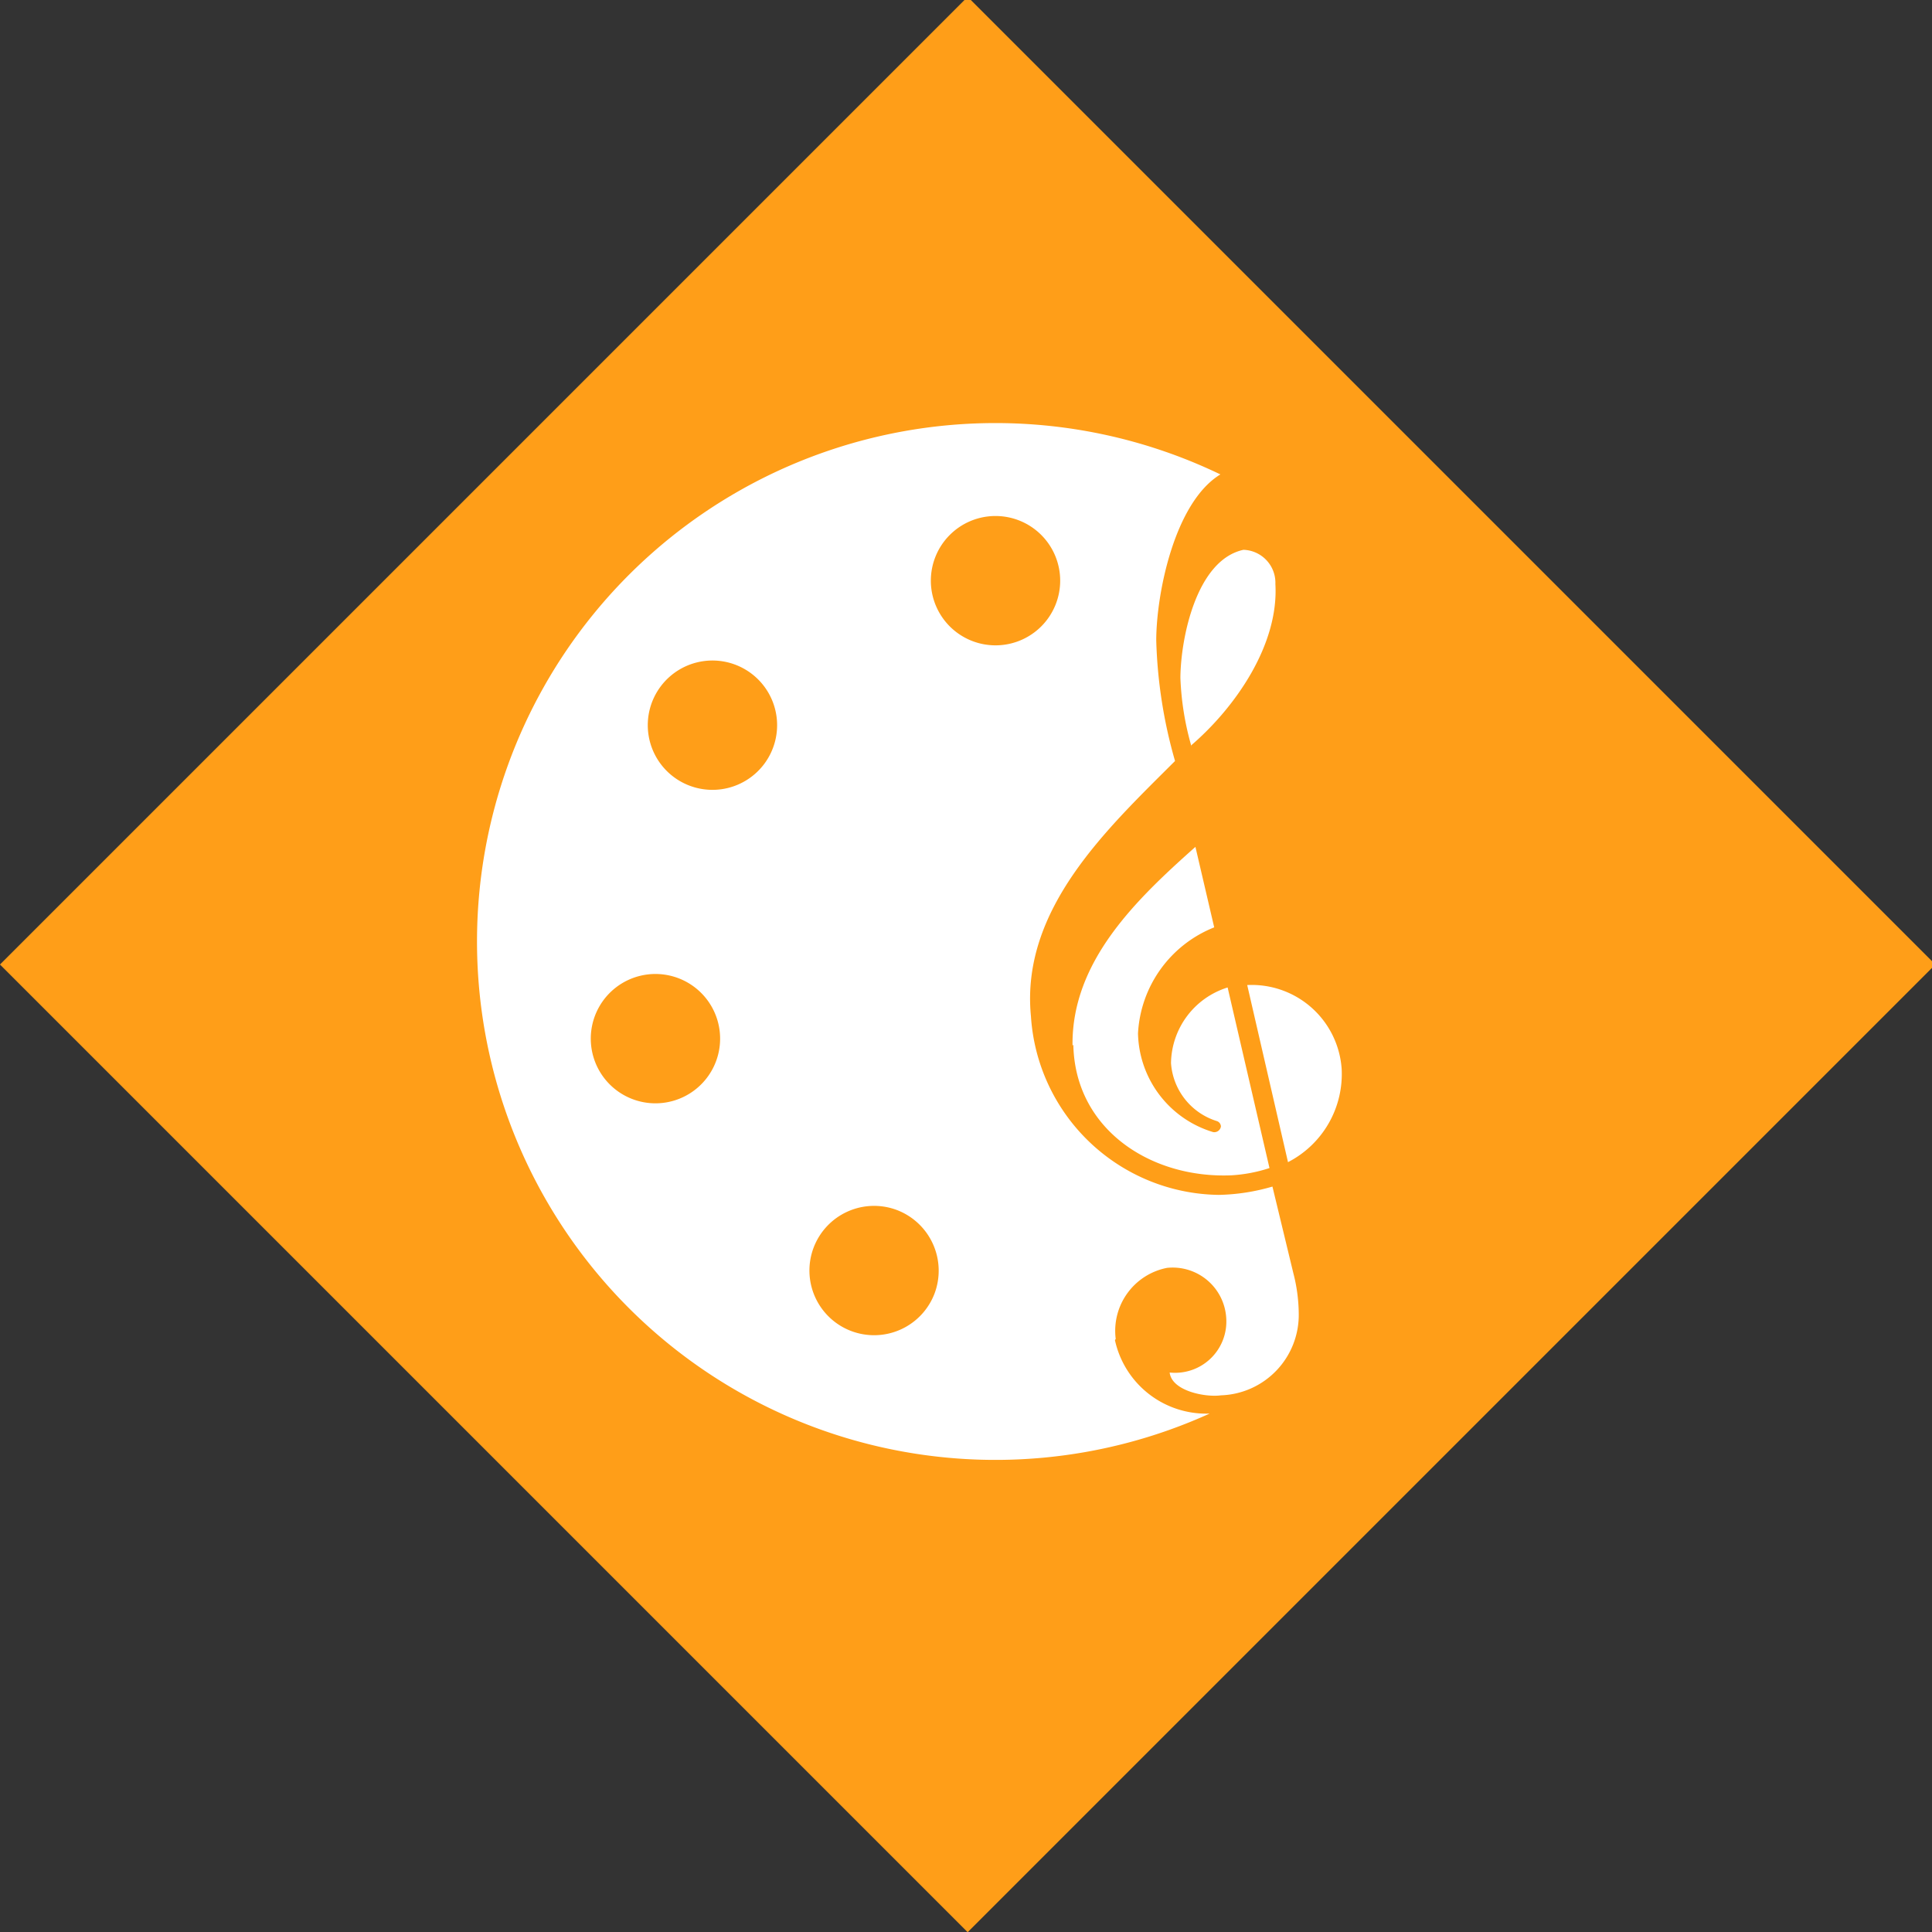
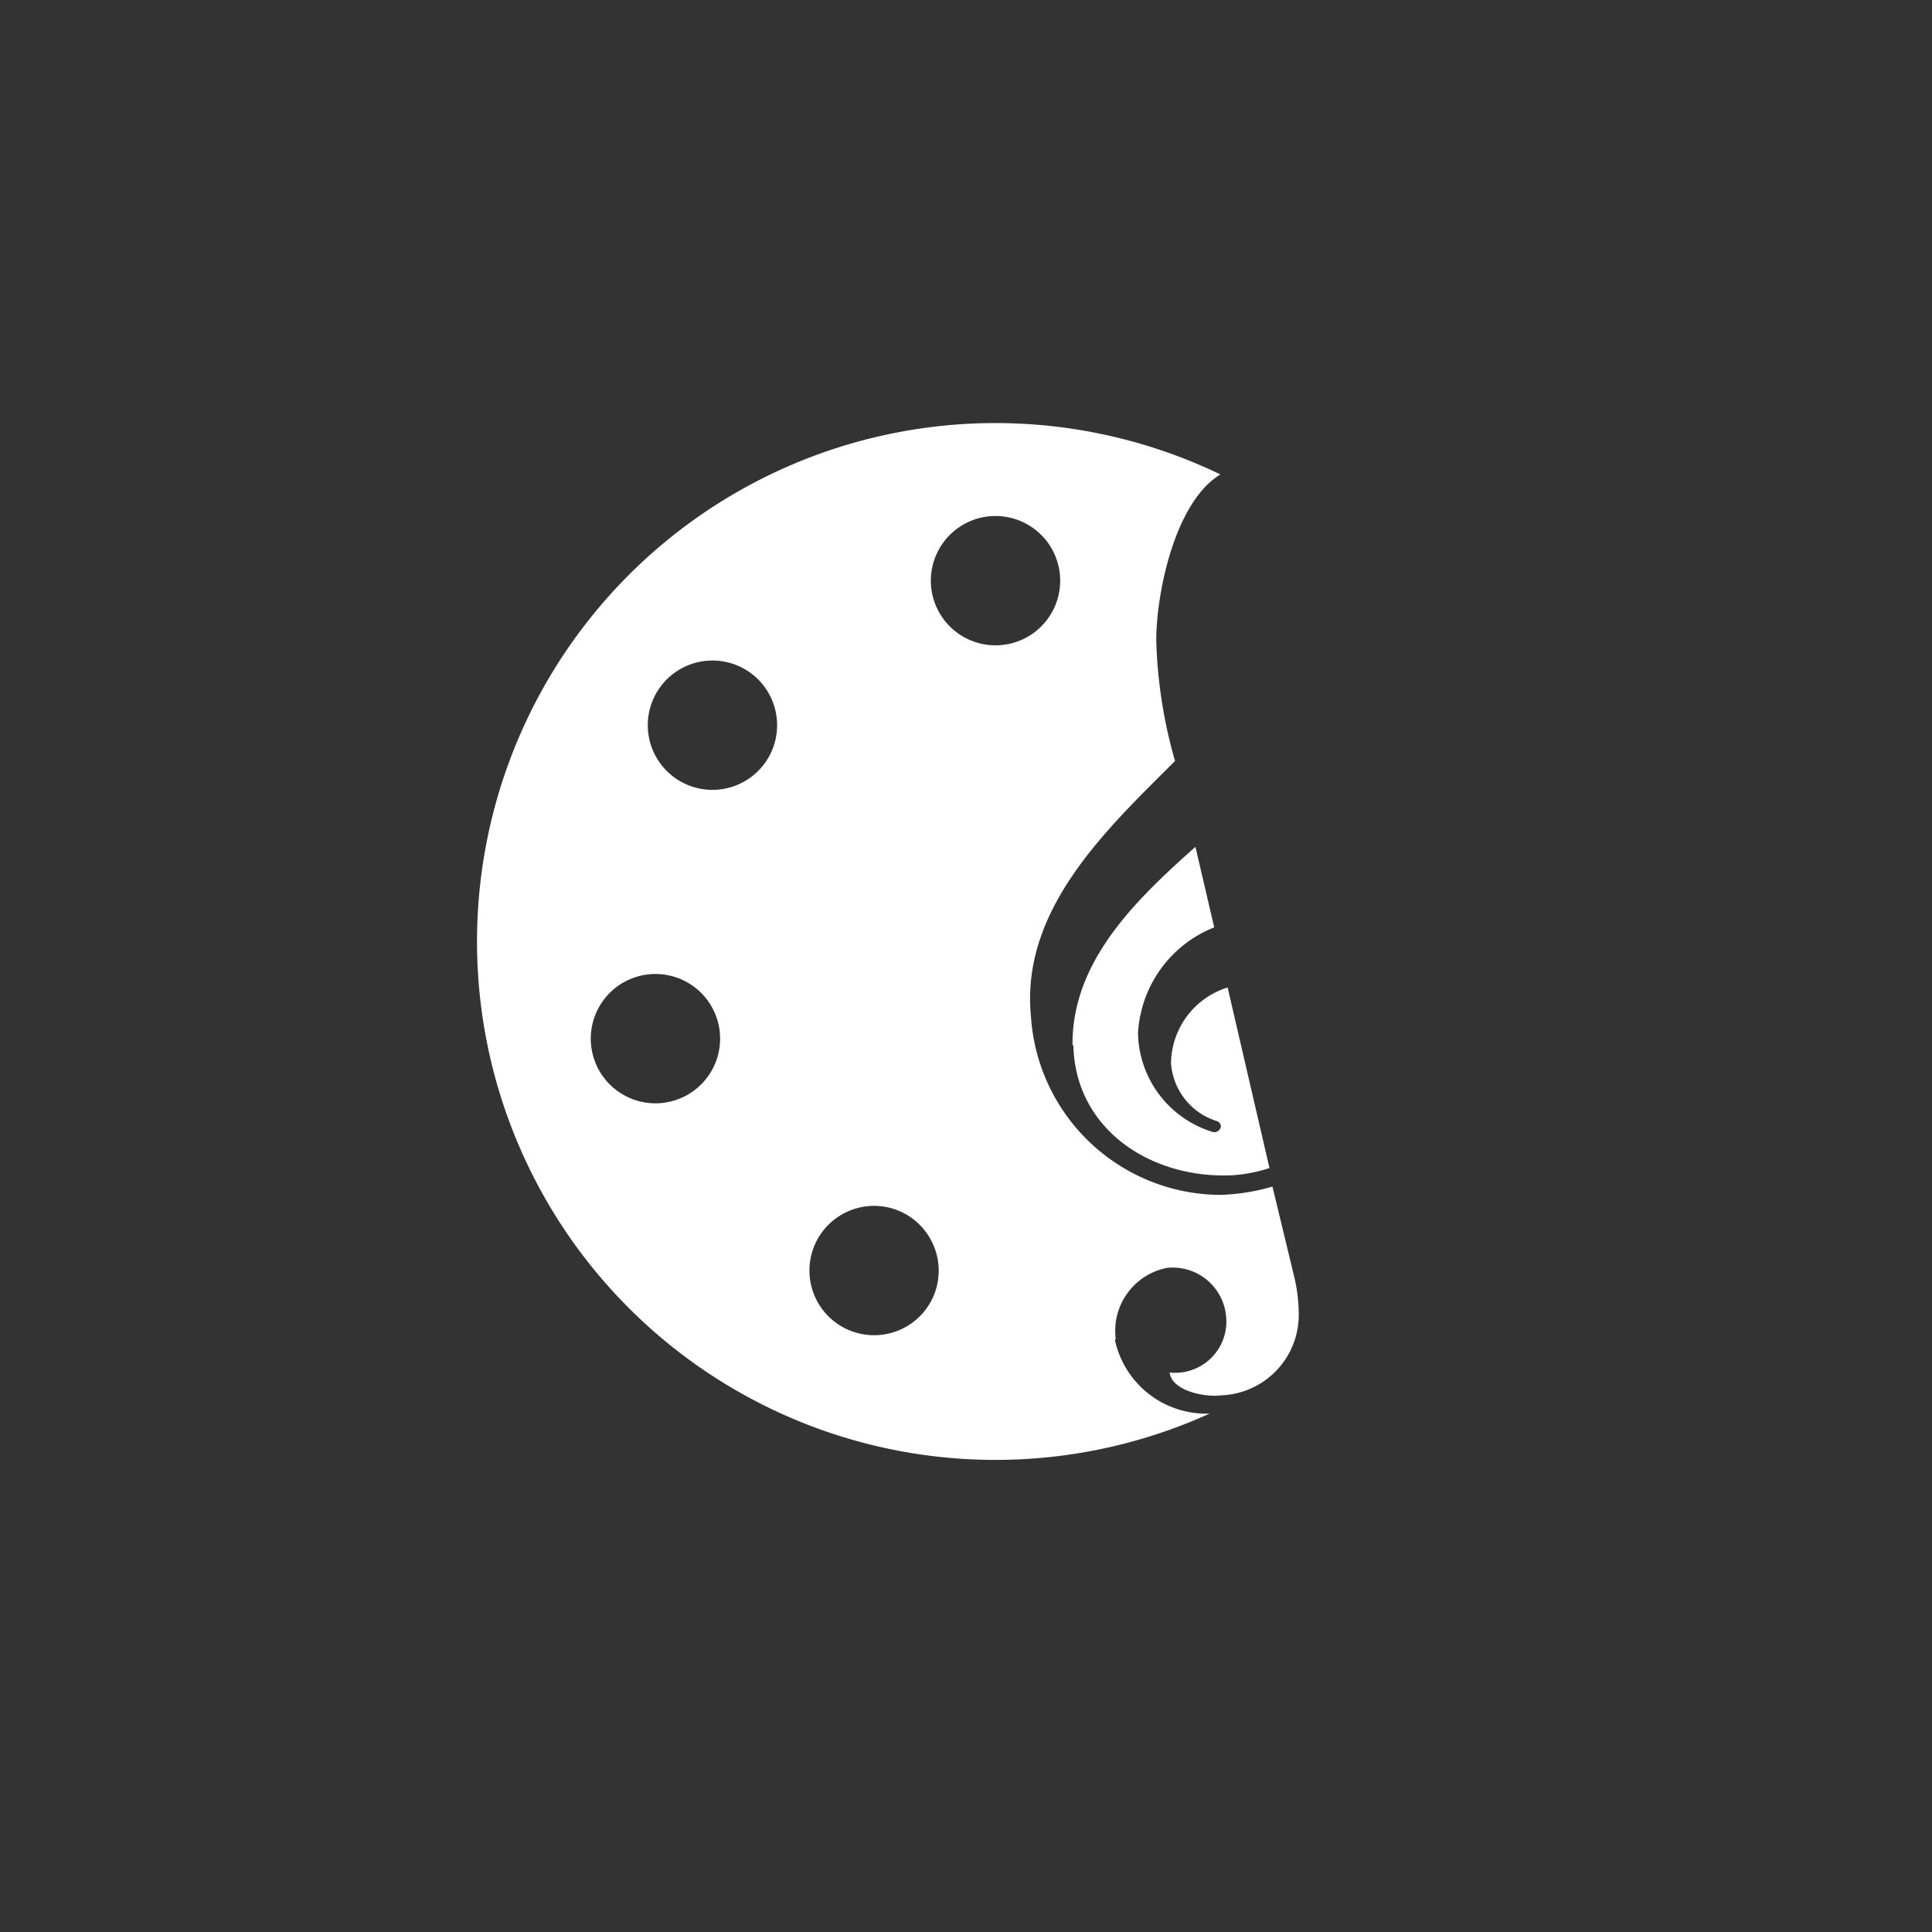
<svg xmlns="http://www.w3.org/2000/svg" id="Layer_1" data-name="Layer 1" viewBox="0 0 72 72">
  <rect x="0" y="0" width="72" height="72" fill="#333333" stroke="none" />
  <defs>
    <style>.cls-1{fill:#ff9e18;}.cls-2{fill:#fff;}</style>
  </defs>
  <title>market</title>
-   <rect class="cls-1" x="10.56" y="10.44" width="51" height="51" transform="translate(-14.85 36.03) rotate(-45)" />
  <path class="cls-2" d="M37.11,24.05a2.41,2.41,0,1,1,2.4-2.41,2.41,2.41,0,0,1-2.4,2.41M34.83,48.2a2.41,2.41,0,1,1-1.39-3.1,2.42,2.42,0,0,1,1.39,3.1M28.48,28.47A2.41,2.41,0,1,1,28,25.1a2.41,2.41,0,0,1,.48,3.37M25.17,41a2.41,2.41,0,1,1-1.33-4.63A2.41,2.41,0,0,1,25.17,41m16.41,8.9a2.39,2.39,0,0,1,1.91-2.65,2,2,0,0,1,2.21,1.9,1.91,1.91,0,0,1-2.11,2c.08.69,1.33.93,1.91.85a3,3,0,0,0,2.9-3.07,6.17,6.17,0,0,0-.2-1.48l-.78-3.23a7.61,7.61,0,0,1-2,.31,7.11,7.11,0,0,1-7-6.66c-.39-4,2.86-7,5.37-9.51a18,18,0,0,1-.7-4.49c0-1.72.67-5.14,2.39-6.19a19.32,19.32,0,1,0-.4,35,3.48,3.48,0,0,1-3.53-2.74" />
  <path class="cls-2" d="M40,38.93c.06,3.16,2.89,5,5.9,4.87a5.59,5.59,0,0,0,1.41-.27L45.75,36.8a3,3,0,0,0-2.11,2.82,2.44,2.44,0,0,0,1.71,2.16.22.22,0,0,1,.15.2.25.25,0,0,1-.29.21,3.93,3.93,0,0,1-2.8-3.68,4.51,4.51,0,0,1,2.84-3.95l-.7-3c-2.19,1.95-4.62,4.26-4.58,7.41" />
-   <path class="cls-2" d="M44.4,27.77c1.66-1.43,3.26-3.76,3.13-6a1.23,1.23,0,0,0-1.19-1.28c-1.76.38-2.34,3.31-2.35,4.77a10.6,10.6,0,0,0,.41,2.55" />
-   <path class="cls-2" d="M50,39.84a3.36,3.36,0,0,0-3.52-3.13L48,43.31a3.69,3.69,0,0,0,2-3.47" />
</svg>